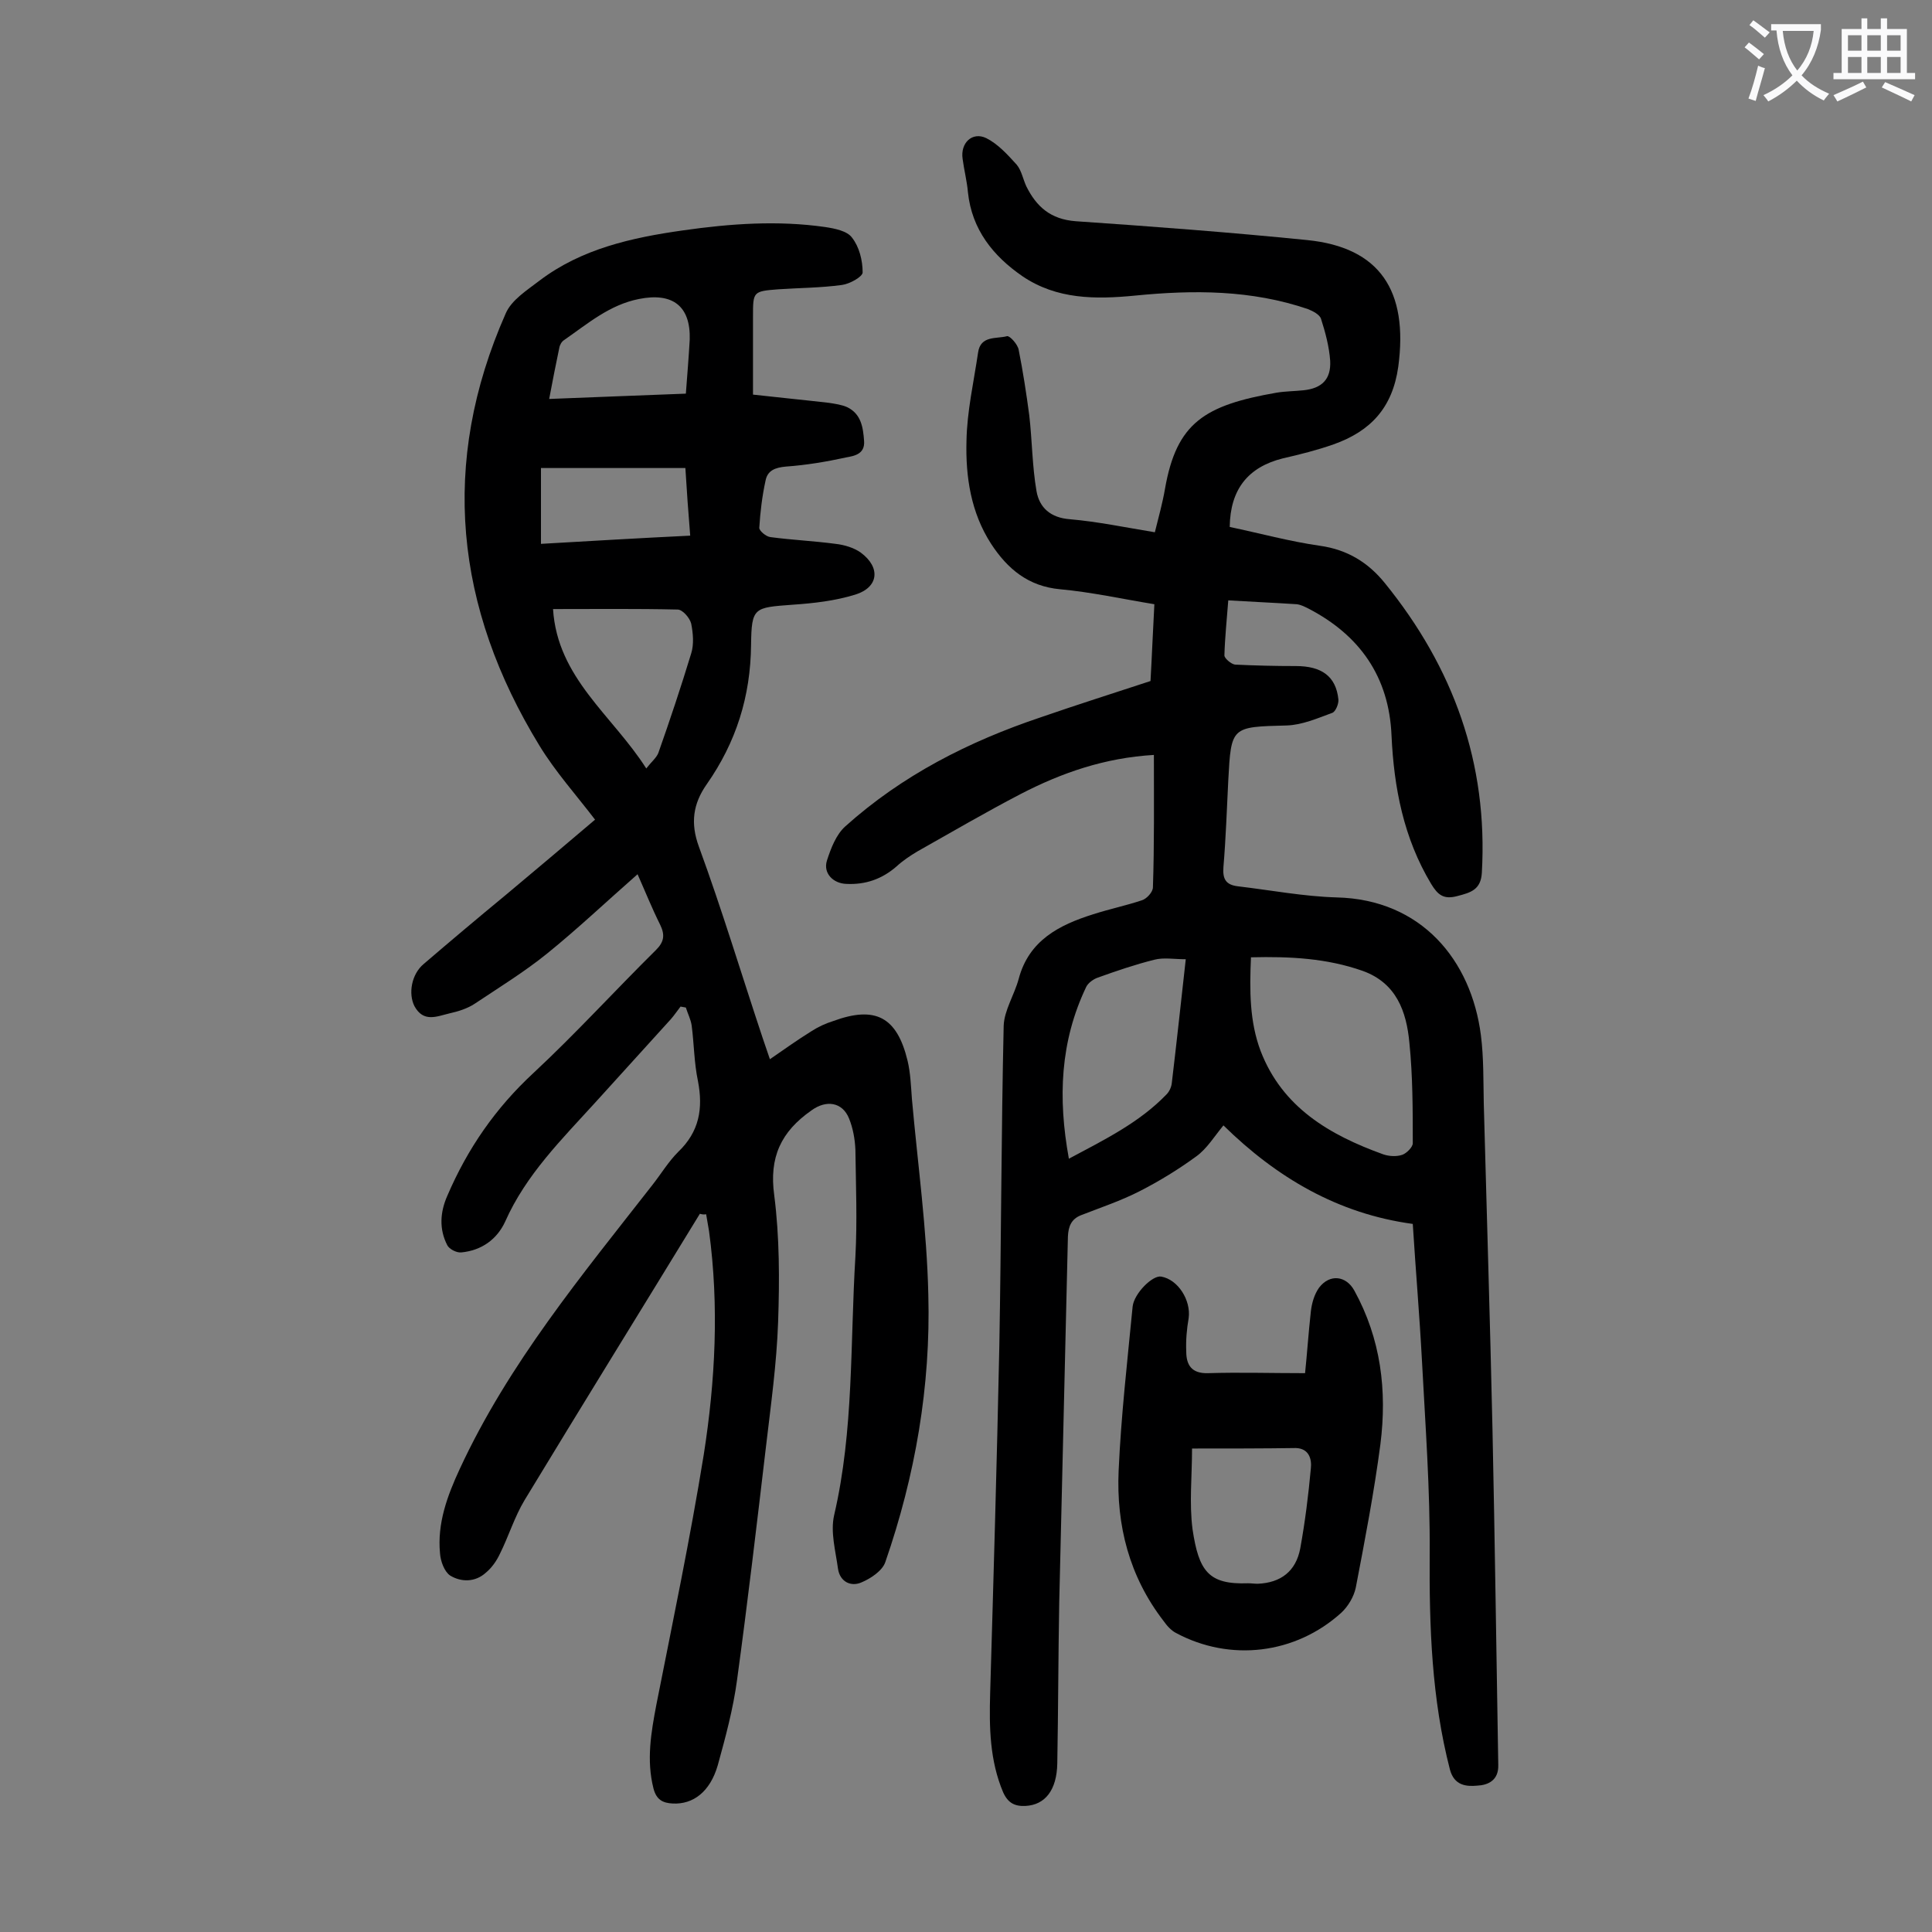
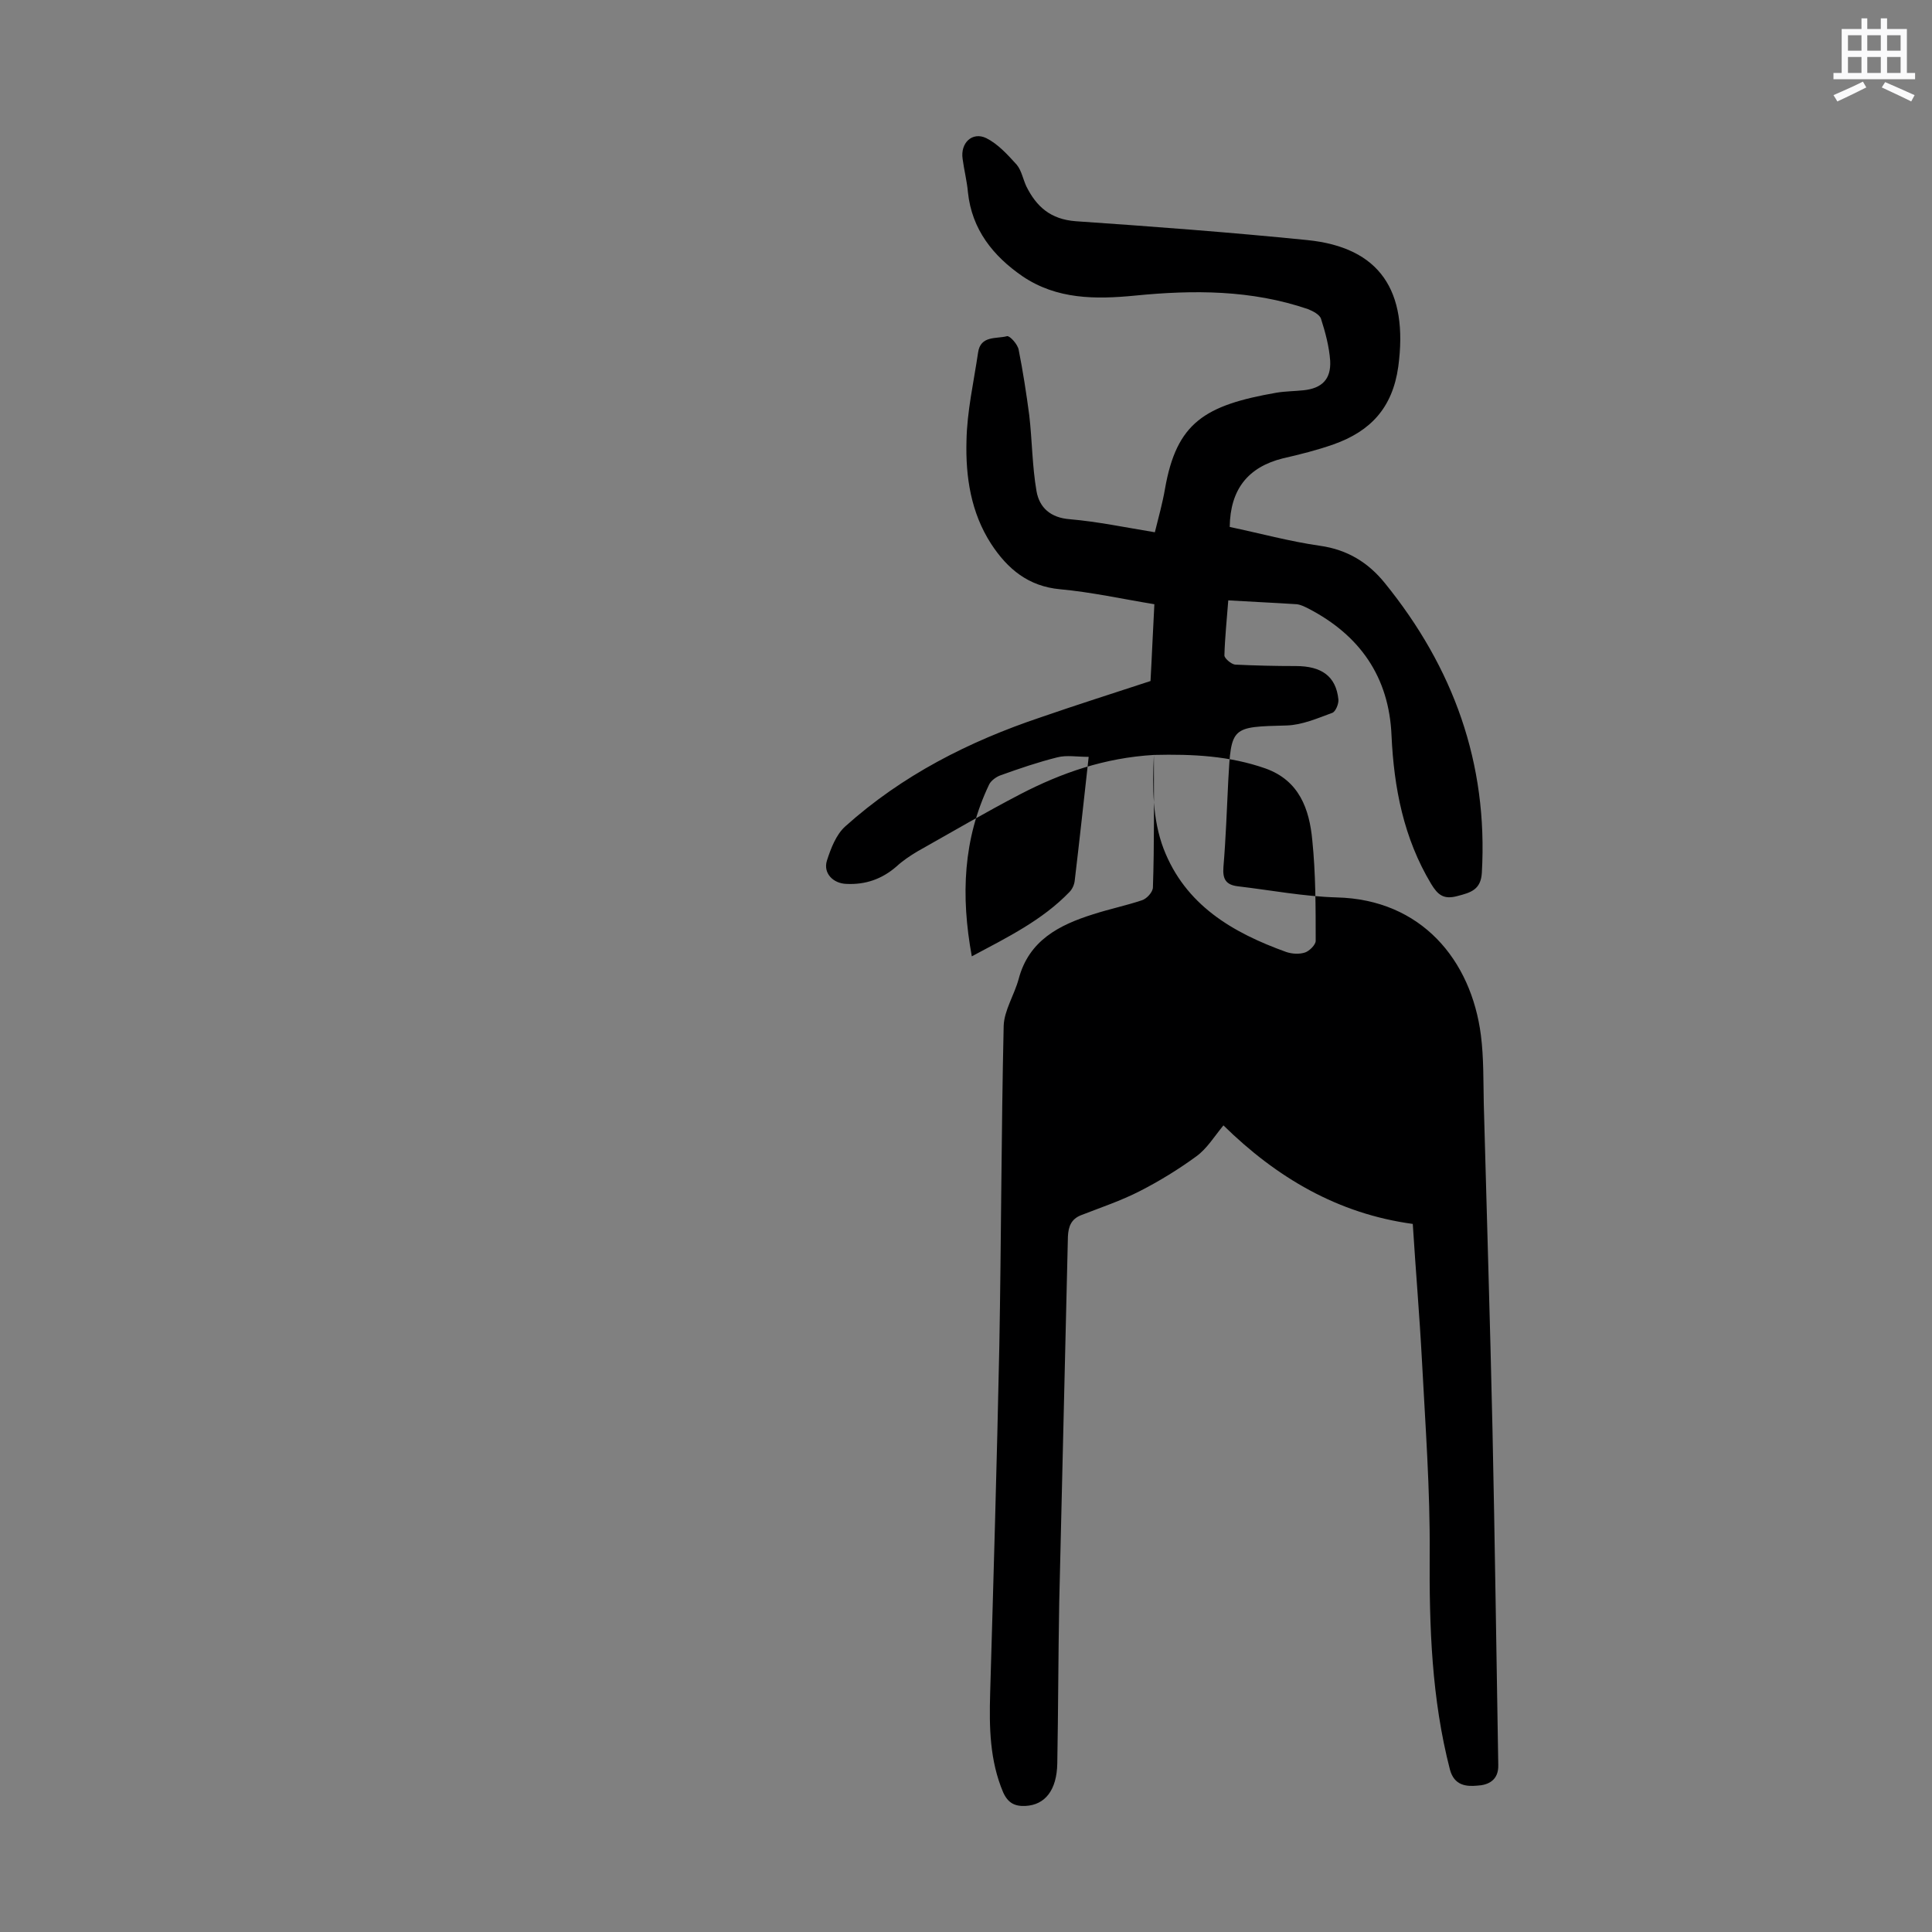
<svg xmlns="http://www.w3.org/2000/svg" enable-background="new 0 0 400 400" viewBox="0 0 400 400">
  <rect x="0" y="0" width="400" height="400" fill="#808080" stroke="none" />
  <g fill="#000001">
-     <path d="m238.9 156.3c-10.2.6-19.1 3.7-27.6 8.1-7.3 3.8-14.3 7.9-21.4 11.9-1.5.9-3 1.9-4.3 3.1-3 2.6-6.4 3.8-10.4 3.6-2.7-.1-4.8-2.2-4-4.8.8-2.5 1.9-5.4 3.8-7.1 11.8-10.6 25.6-17.6 40.5-22.6 7.5-2.6 15.1-5 22.7-7.5.3-5.3.5-10.5.8-15.9-6.7-1.1-13-2.5-19.5-3.1-6.6-.6-10.9-4.2-14.3-9.4-4.2-6.5-5.3-13.9-5.1-21.3.1-6.1 1.5-12.2 2.4-18.3.5-3.6 3.8-2.8 6-3.4.6-.1 2.2 1.7 2.4 2.8.9 4.5 1.6 9.1 2.2 13.6.6 5.2.6 10.5 1.5 15.7.6 3.4 2.9 5.5 6.9 5.8 5.8.5 11.5 1.7 17.6 2.7.8-3.2 1.6-6.1 2.1-9 2.4-13.7 8.2-17.3 23.1-19.9 1.8-.3 3.7-.3 5.6-.5 3.8-.4 5.7-2.3 5.5-6.1-.2-2.9-1-5.9-1.9-8.7-.3-.9-1.7-1.6-2.7-2-11.7-4-23.7-4-35.8-2.8-8.2.8-16.2.8-23.3-4-6.1-4.2-10.5-9.7-11.3-17.4-.2-2.3-.8-4.6-1.1-6.9-.5-3.3 2-5.7 4.9-4.3 2.4 1.2 4.4 3.4 6.3 5.5 1 1.2 1.3 3 2 4.5 2.1 4.2 5 6.8 10.2 7.2 16 1.1 32 2.3 47.9 3.9 15.1 1.5 21 10.5 18.9 26.2-1.2 8.6-5.8 13.4-13.4 16.1-3.4 1.2-7 2.1-10.5 2.9-7.2 1.8-10.9 6.4-11 14.2 6.2 1.3 12.4 3 18.7 3.9 5.7.8 10 3.5 13.4 7.7 14.2 17.5 21.4 37.3 20.1 60-.2 3.5-2.3 4.1-5 4.8-2.9.8-4.1-.2-5.5-2.5-5.7-9.5-7.7-19.9-8.2-30.7-.5-12.2-6.6-20.8-17.2-26.3-.8-.4-1.6-.8-2.4-.9-4.6-.3-9.2-.5-14.2-.8-.3 4-.7 7.7-.8 11.4 0 .6 1.4 1.8 2.2 1.9 4.2.2 8.4.3 12.6.3 5.3 0 8.3 2.1 8.8 6.9.1.9-.6 2.6-1.3 2.8-3 1.1-6.2 2.5-9.4 2.6-11.5.3-11.5.2-12.1 11.4-.3 6-.5 11.9-1 17.9-.2 2.5.5 3.7 3 4 6.8.8 13.6 2.1 20.4 2.3 17.6.4 27.9 13 29.9 28.5.6 4.7.5 9.5.6 14.2.6 22.4 1.3 44.8 1.8 67.3.5 23.2.8 46.4 1.2 69.6.1 3.2-2.1 4.2-4.4 4.3-2.2.2-4.7 0-5.6-3.3-3.8-14.7-4.3-29.6-4.2-44.7.1-13.3-.9-26.7-1.6-40-.5-9.4-1.3-18.7-1.9-28.3-15.5-2.1-28.2-9.6-39.2-20.4-1.9 2.3-3.4 4.8-5.6 6.4-3.7 2.7-7.6 5.1-11.7 7.2-3.9 2-8.1 3.4-12.2 5-2 .8-2.6 2.3-2.7 4.4-.6 25.3-1.2 50.6-1.8 75.9-.2 11.1-.2 22.1-.4 33.2-.1 5.5-2.5 8.6-6.6 8.8-2.2.1-3.6-.6-4.6-2.8-2.8-6.6-2.9-13.5-2.7-20.5.7-24 1.4-47.9 1.9-71.9.4-22.1.4-44.2.9-66.3.1-3.2 2.2-6.4 3.1-9.7 2.1-8 8.4-11.2 15.4-13.4 3.4-1.1 6.8-1.8 10.1-2.9 1-.3 2.3-1.7 2.3-2.7.3-8.9.2-17.9.2-27.4zm20.1 41.9c-.3 6.9-.3 13.3 2 19.4 4.5 11.7 14.3 17.4 25.4 21.4 1.2.4 2.7.5 3.9.1.9-.3 2.2-1.6 2.2-2.4 0-6.9 0-13.9-.7-20.8-.6-6.5-2.7-12.4-9.7-14.9-7.4-2.6-15-3-23.1-2.8zm-13.5.4c-2.4 0-4.6-.4-6.5.1-4 1-7.8 2.3-11.7 3.7-.9.3-2 1.1-2.4 1.9-5.4 11.3-5.9 23-3.6 35.6 7.5-4 14.6-7.5 20.2-13.3.6-.6 1-1.5 1.1-2.3 1-8.4 1.9-16.7 2.9-25.7z" />
-     <path d="m144.9 251.3c-12.1 19.8-24.3 39.5-36.3 59.3-2.1 3.5-3.3 7.5-5.1 11.1-.7 1.5-1.7 2.9-2.9 3.9-2.2 2-5.1 2-7.4.6-1.2-.8-2-3-2.1-4.6-.6-6.2 1.5-11.9 4.1-17.5 10.1-21.8 25.3-40.1 39.9-58.8 1.8-2.3 3.3-4.8 5.3-6.8 4.4-4.2 5.2-9 4.1-14.7-.8-3.8-.8-7.7-1.3-11.5-.2-1.3-.8-2.4-1.2-3.7-.4-.1-.7-.1-1.1-.2-.7.9-1.3 1.8-2 2.6-5.2 5.7-10.4 11.5-15.6 17.2-7 7.7-14.4 15-18.7 24.7-1.7 3.7-4.9 6-9.1 6.4-1 .1-2.5-.7-2.9-1.5-1.7-3.3-1.5-6.8 0-10.2 4.2-9.8 10-18.2 17.9-25.5 8.7-8.1 16.8-17 25.3-25.4 1.7-1.7 1.9-3.1.9-5.2-1.7-3.4-3.1-6.9-4.7-10.5-6.6 5.8-12.4 11.3-18.7 16.4-4.7 3.8-9.9 7-15 10.4-1.5 1-3.4 1.6-5.2 2-2.6.6-5.4 2-7.3-1.5-1.3-2.6-.6-6.6 1.9-8.7 5.6-4.8 11.3-9.6 17-14.3 6.2-5.2 12.4-10.4 18.5-15.6-3.9-5.1-8.2-9.9-11.5-15.3-17.5-28.6-20.7-58.5-7-89.5 1.2-2.8 4.4-4.8 7-6.8 8.7-6.6 19.1-8.9 29.7-10.4 9.8-1.4 19.6-2.1 29.4-.7 2 .3 4.6.8 5.6 2.2 1.5 1.9 2.2 4.7 2.2 7.2 0 .9-2.7 2.4-4.3 2.6-4.4.6-8.8.6-13.2.9-5.2.4-5.2.5-5.2 5.6v16.2c5.3.6 10.5 1.1 15.7 1.7 1.3.2 2.7.4 3.8.9 2.9 1.4 3.3 4.2 3.5 7 .2 2.7-2 3.1-3.7 3.4-4.1.9-8.3 1.6-12.5 1.9-2.2.2-3.8.8-4.2 2.9-.7 3.2-1.1 6.5-1.3 9.8 0 .6 1.4 1.8 2.3 1.9 4.5.6 9 .8 13.5 1.4 1.8.2 3.8.8 5.2 1.8 4.2 3.1 3.7 7.2-1.1 8.7-4.2 1.3-8.6 1.8-13 2.1-8 .6-8.5.5-8.6 8.3-.1 10.7-3.1 20.2-9.2 28.9-2.8 4-3.4 8-1.6 12.9 4.8 13.1 8.8 26.4 13.2 39.6.5 1.5 1 2.9 1.5 4.4 2.9-2 5.7-4 8.6-5.8 1.4-.9 2.9-1.6 4.5-2.1 8.7-3.2 13.2-.9 15.4 8.2.6 2.5.7 5.2.9 7.9 1.2 13.5 3.1 27 3.4 40.6.5 18.9-2.7 37.4-8.9 55.3-.6 1.8-3 3.4-4.9 4.2-2.2 1-4.5-.1-4.9-2.8-.5-3.7-1.6-7.6-.8-11.1 4.1-17.6 3.3-35.6 4.4-53.5.4-7.4.1-14.8 0-22.2-.1-2.2-.5-4.4-1.3-6.4-1.4-3.5-4.8-3.9-7.8-1.7-6.3 4.4-8.8 9.7-7.7 17.6 1.1 8.6 1.1 17.5.8 26.2-.3 8.6-1.5 17.2-2.5 25.7-1.9 16.1-3.8 32.3-6 48.4-.8 6-2.4 11.9-4 17.7-1.6 5.5-5.1 8.1-9.3 7.9-2.1-.1-3.4-.8-4-3.1-1.5-5.9-.5-11.6.6-17.4 3.4-17.2 7-34.4 9.8-51.7 2.4-15.3 3.2-30.8 1.1-46.3-.2-1.2-.4-2.3-.6-3.5-.6.1-.9 0-1.3-.1zm-11.1-92.2c1.1-1.4 2.1-2.2 2.5-3.2 2.4-6.8 4.7-13.7 6.8-20.6.6-1.9.4-4.2 0-6.2-.3-1.2-1.8-2.9-2.8-2.9-8.6-.2-17.2-.1-25.8-.1.9 14.3 12.3 22 19.3 33zm8.2-77.6c.3-4 .6-7.6.8-11.2.2-6.9-3.5-9.8-10.5-8.4-6.1 1.2-10.6 5.1-15.5 8.5-.5.3-.9 1-1 1.6-.7 3.4-1.4 6.8-2.1 10.6 9.4-.4 18.6-.7 28.3-1.1zm-.1 15.4c-10.2 0-20 0-29.9 0v15.7c10.4-.6 20.5-1.2 30.9-1.7-.4-4.8-.7-9.2-1-14z" />
-     <path d="m270.2 284.3c.4-3.8.7-8.3 1.2-12.8.2-1.7.7-3.5 1.7-4.9 2.2-2.9 5.6-2.5 7.3.6 5.5 10 6.8 20.7 5.4 31.8-1.3 9.9-3.2 19.8-5.1 29.7-.4 1.9-1.6 3.9-3 5.2-9.5 8.6-23 10.2-34.2 4.2-1-.5-1.9-1.5-2.6-2.5-7.1-9.2-9.8-19.8-9.3-31.1s1.8-22.6 2.9-34c.3-2.7 4.1-6.5 5.9-6.2 3.5.6 6.2 4.9 5.7 8.6-.4 2.3-.6 4.6-.5 6.9 0 2.8 1.1 4.6 4.5 4.5 6.5-.2 13.1 0 20.1 0zm-23.4 15.6c0 5.8-.6 11.3.1 16.7 1.3 8.7 3.3 11.5 11.5 11.2.7 0 1.3.1 2 .1 4.8-.2 7.9-2.6 8.8-7.3 1-5.5 1.7-11.1 2.2-16.6.2-1.8-.3-4.1-3.1-4.2-6.8.1-13.6.1-21.5.1z" />
+     <path d="m238.9 156.3c-10.2.6-19.1 3.7-27.6 8.1-7.3 3.8-14.3 7.9-21.4 11.9-1.5.9-3 1.9-4.3 3.1-3 2.6-6.4 3.8-10.4 3.6-2.7-.1-4.8-2.2-4-4.8.8-2.5 1.9-5.4 3.8-7.1 11.8-10.6 25.6-17.6 40.5-22.6 7.5-2.6 15.1-5 22.7-7.5.3-5.3.5-10.5.8-15.9-6.7-1.1-13-2.5-19.5-3.1-6.6-.6-10.9-4.2-14.3-9.4-4.2-6.5-5.3-13.9-5.1-21.3.1-6.1 1.5-12.2 2.4-18.3.5-3.6 3.8-2.8 6-3.4.6-.1 2.2 1.7 2.4 2.8.9 4.5 1.6 9.1 2.2 13.6.6 5.2.6 10.5 1.5 15.7.6 3.4 2.9 5.5 6.9 5.8 5.8.5 11.5 1.7 17.6 2.7.8-3.2 1.6-6.1 2.1-9 2.4-13.7 8.2-17.3 23.1-19.9 1.8-.3 3.7-.3 5.6-.5 3.8-.4 5.7-2.3 5.5-6.1-.2-2.9-1-5.9-1.9-8.7-.3-.9-1.7-1.6-2.7-2-11.7-4-23.7-4-35.8-2.8-8.2.8-16.2.8-23.3-4-6.1-4.2-10.5-9.7-11.3-17.4-.2-2.3-.8-4.6-1.1-6.9-.5-3.3 2-5.7 4.9-4.3 2.4 1.2 4.4 3.4 6.3 5.5 1 1.2 1.3 3 2 4.5 2.1 4.2 5 6.8 10.2 7.2 16 1.1 32 2.3 47.9 3.9 15.1 1.5 21 10.5 18.9 26.2-1.2 8.6-5.8 13.4-13.4 16.1-3.4 1.2-7 2.1-10.5 2.9-7.2 1.8-10.9 6.4-11 14.2 6.2 1.3 12.4 3 18.7 3.9 5.7.8 10 3.5 13.4 7.7 14.2 17.5 21.4 37.3 20.1 60-.2 3.5-2.3 4.1-5 4.8-2.9.8-4.1-.2-5.5-2.5-5.7-9.5-7.7-19.9-8.2-30.7-.5-12.2-6.6-20.8-17.2-26.3-.8-.4-1.6-.8-2.4-.9-4.6-.3-9.2-.5-14.2-.8-.3 4-.7 7.7-.8 11.4 0 .6 1.4 1.8 2.2 1.9 4.2.2 8.4.3 12.6.3 5.3 0 8.3 2.1 8.8 6.9.1.9-.6 2.6-1.3 2.8-3 1.1-6.2 2.5-9.4 2.6-11.5.3-11.5.2-12.1 11.4-.3 6-.5 11.9-1 17.9-.2 2.5.5 3.7 3 4 6.8.8 13.6 2.1 20.4 2.3 17.6.4 27.9 13 29.9 28.5.6 4.7.5 9.5.6 14.2.6 22.4 1.3 44.8 1.8 67.3.5 23.2.8 46.4 1.2 69.6.1 3.2-2.1 4.2-4.4 4.3-2.2.2-4.7 0-5.6-3.3-3.8-14.7-4.3-29.6-4.2-44.7.1-13.3-.9-26.7-1.6-40-.5-9.4-1.3-18.7-1.9-28.3-15.5-2.1-28.2-9.6-39.2-20.4-1.9 2.3-3.4 4.8-5.6 6.4-3.7 2.7-7.6 5.1-11.7 7.2-3.9 2-8.1 3.4-12.2 5-2 .8-2.6 2.3-2.7 4.4-.6 25.3-1.2 50.6-1.8 75.9-.2 11.1-.2 22.1-.4 33.2-.1 5.5-2.5 8.6-6.6 8.8-2.2.1-3.6-.6-4.6-2.8-2.8-6.6-2.9-13.5-2.7-20.5.7-24 1.4-47.9 1.9-71.9.4-22.1.4-44.2.9-66.3.1-3.2 2.2-6.4 3.1-9.7 2.1-8 8.4-11.2 15.4-13.4 3.4-1.1 6.8-1.8 10.1-2.9 1-.3 2.3-1.7 2.3-2.7.3-8.9.2-17.9.2-27.4zc-.3 6.9-.3 13.3 2 19.4 4.5 11.7 14.3 17.4 25.4 21.4 1.2.4 2.7.5 3.9.1.9-.3 2.2-1.6 2.2-2.4 0-6.9 0-13.9-.7-20.8-.6-6.5-2.7-12.4-9.7-14.9-7.4-2.6-15-3-23.1-2.8zm-13.5.4c-2.4 0-4.6-.4-6.5.1-4 1-7.8 2.3-11.7 3.7-.9.3-2 1.1-2.4 1.9-5.4 11.3-5.9 23-3.6 35.6 7.5-4 14.6-7.5 20.2-13.3.6-.6 1-1.5 1.1-2.3 1-8.4 1.9-16.7 2.9-25.7z" />
  </g>
-   <path d="m362.1 8.8c1.1.8 2.1 1.6 3.1 2.4l-1 1.1c-1.3-1.1-2.3-2-3-2.5zm1.9 4.8c.5.2.9.4 1.4.5-.6 2.3-1.3 4.5-1.9 6.8l-1.5-.5c.8-2.1 1.4-4.3 2-6.8zm-1-9.4c1.3.9 2.4 1.8 3.4 2.5l-1 1.1c-1.4-1.2-2.4-2.1-3.2-2.6zm3.7 2.2v-1.4h10.3v1.2c-.5 3.6-1.8 6.8-4 9.4 1.5 1.6 3.4 2.8 5.7 3.8-.3.4-.7.8-1.1 1.4-2.3-1.1-4.1-2.5-5.6-4.1-1.6 1.6-3.6 3.1-5.9 4.3-.3-.5-.7-.9-1-1.3 2.4-1.1 4.4-2.5 6-4.1-1.9-2.5-3-5.6-3.3-9.3h-1.1zm8.8 0h-6.4c.3 3.3 1.3 6 3 8.2 2-2.3 3.1-5.1 3.4-8.2z" fill="#fafafb" />
  <path d="m385.3 3.8h1.3v2.2h2.8v-2.2h1.3v2.2h4.1v9.1h1.7v1.3h-16.9v-1.3h1.7v-9.1h4.1v-2.2zm.4 13.1.7 1.2c-1.8.9-3.8 1.9-6 2.9-.2-.4-.5-.8-.8-1.3 2.3-1 4.3-1.9 6.1-2.8zm-3.1-6.4h2.8v-3.2h-2.8zm0 4.6h2.8v-3.3h-2.8zm4-4.6h2.8v-3.2h-2.8zm0 4.6h2.8v-3.3h-2.8zm3.7 1.9c2.1.9 4.1 1.8 6.1 2.7l-.7 1.3c-2.2-1.1-4.2-2-6.1-2.9zm3.2-9.7h-2.8v3.2h2.8zm-2.8 7.8h2.8v-3.3h-2.8z" fill="#fafafb" />
</svg>